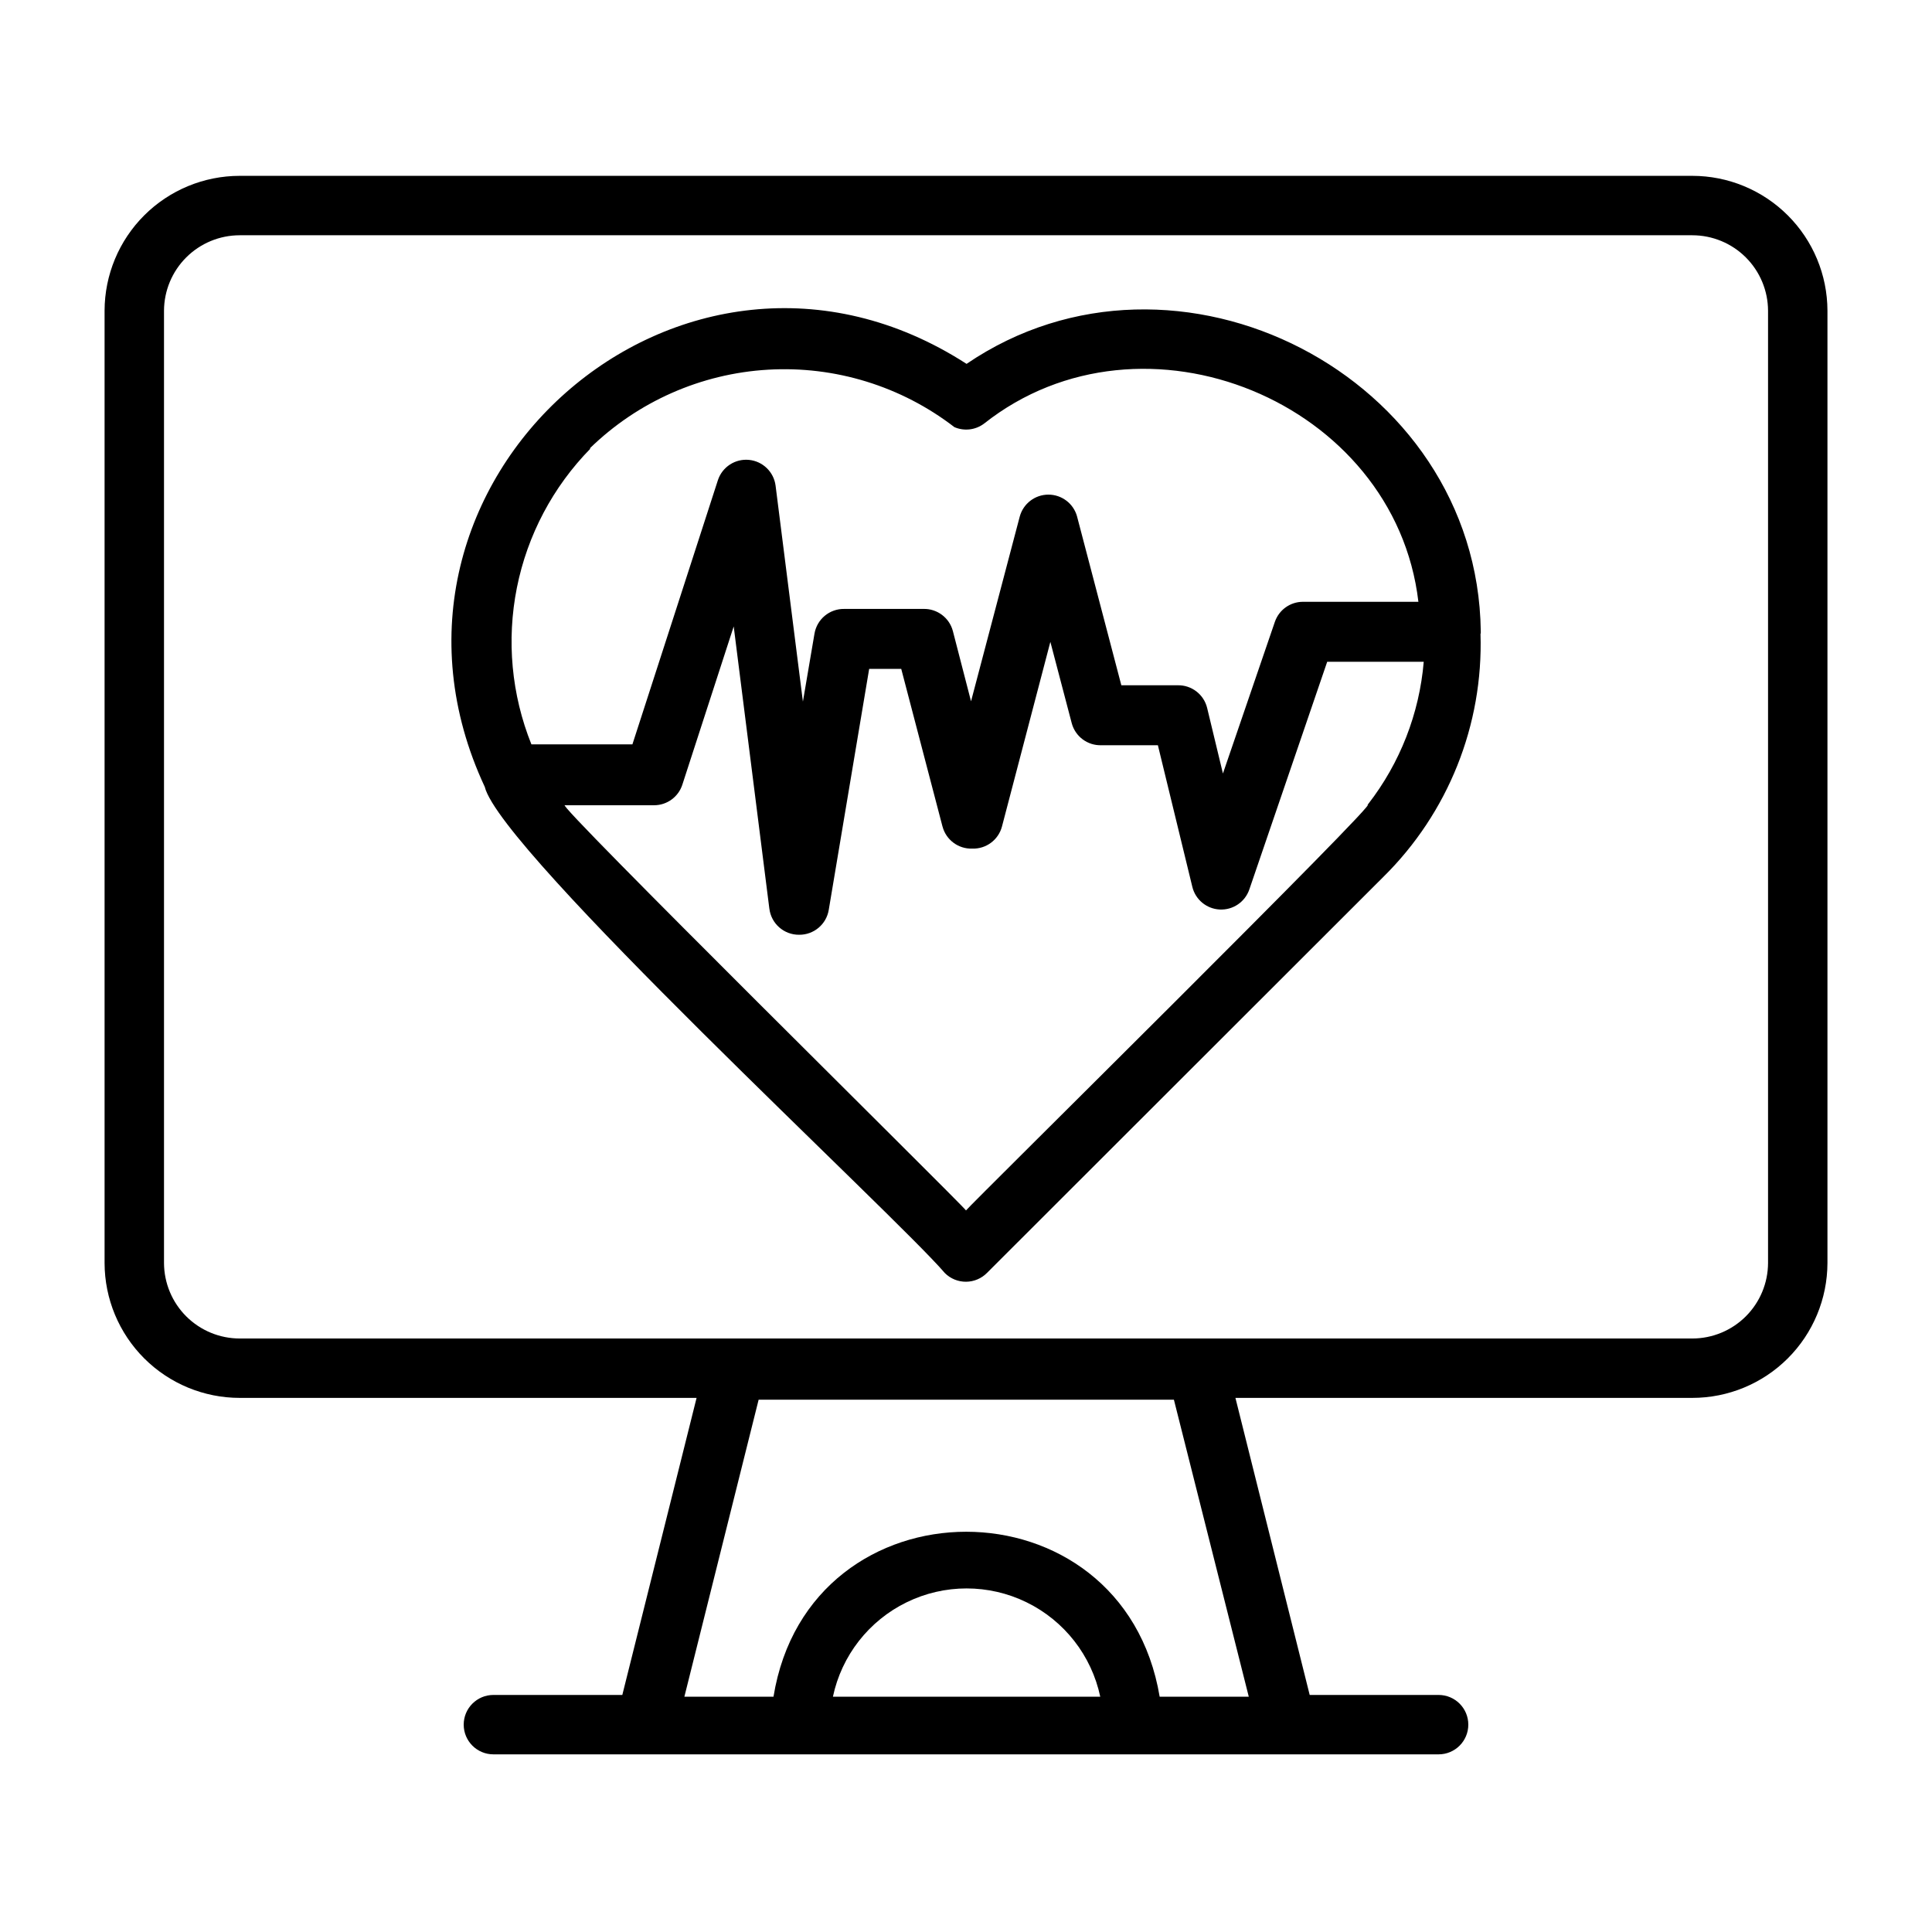
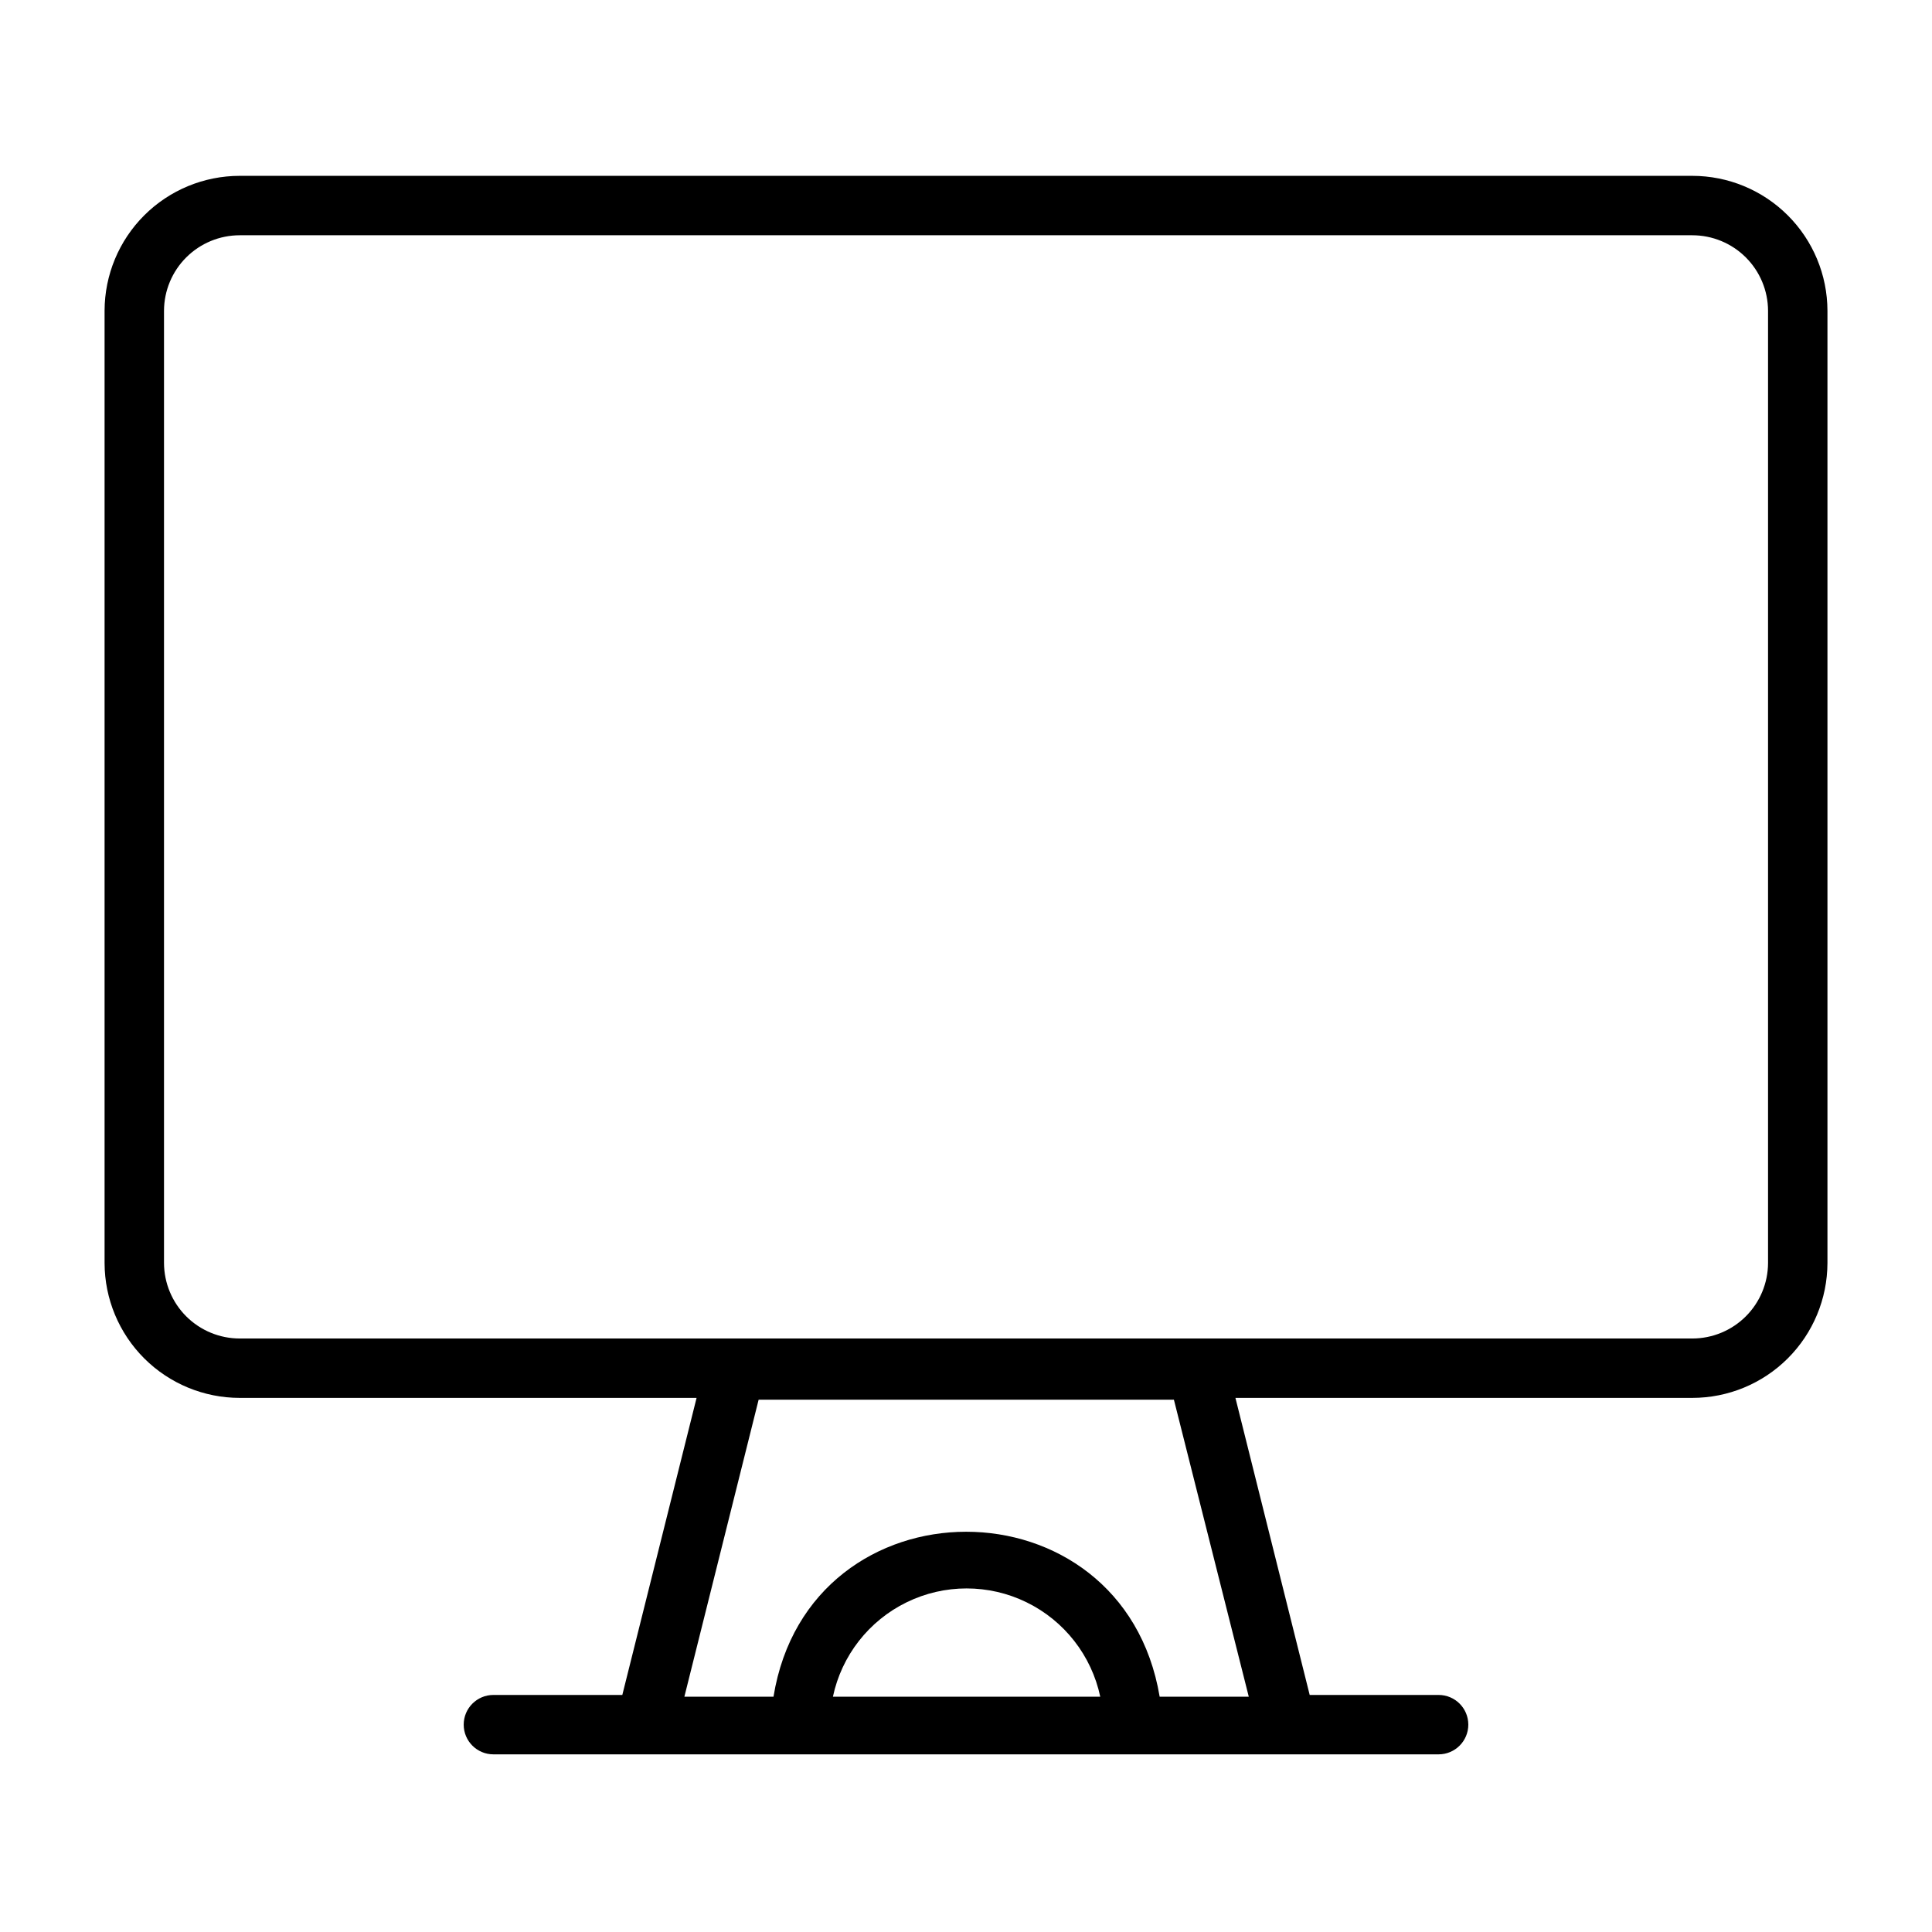
<svg xmlns="http://www.w3.org/2000/svg" fill="#000000" width="800px" height="800px" version="1.1" viewBox="144 144 512 512">
  <g>
    <path d="m592.47 190.6h-384.94c-9.484 0-18.586 3.766-25.301 10.465-6.715 6.699-10.496 15.789-10.516 25.273v252.38c0.02 9.484 3.801 18.574 10.516 25.277 6.715 6.699 15.816 10.461 25.301 10.461h121.07l-19.68 78.719-34.164 0.004c-4.348 0-7.871 3.523-7.871 7.871 0 4.348 3.523 7.871 7.871 7.871h250.49c4.348 0 7.871-3.523 7.871-7.871 0-4.348-3.523-7.871-7.871-7.871h-34.164l-19.68-78.719 121.07-0.004c9.488 0 18.586-3.762 25.301-10.461 6.715-6.703 10.496-15.793 10.52-25.277v-252.38c-0.023-9.484-3.805-18.574-10.52-25.273-6.715-6.699-15.812-10.465-25.301-10.465zm-227.74 403.05c2.312-10.906 9.523-20.141 19.547-25.031 10.02-4.891 21.738-4.891 31.758 0 10.023 4.891 17.23 14.125 19.543 25.031zm110.21 0h-23.617c-9.762-58.332-92.891-58.254-102.34 0h-23.617l19.68-78.719h110.05zm137.61-114.93c-0.02 5.309-2.144 10.395-5.906 14.145-3.762 3.746-8.855 5.852-14.168 5.852h-384.94c-5.309 0-10.402-2.106-14.168-5.852-3.762-3.75-5.883-8.836-5.906-14.145v-252.38c0.023-5.309 2.144-10.395 5.906-14.141 3.766-3.75 8.859-5.852 14.168-5.852h384.94c5.312 0 10.406 2.102 14.168 5.852 3.762 3.746 5.887 8.832 5.906 14.141z" />
-     <path d="m536.42 311.75v-0.473c-0.867-67.777-80.766-108.63-136.27-70.848-75.258-48.57-165.31 31.488-127.68 112.1 4.172 17.082 108.79 113.44 121.94 128.86 1.484 1.473 3.496 2.297 5.59 2.285 2.102-0.012 4.113-0.859 5.586-2.363l105.02-104.93c17.176-16.941 26.504-40.281 25.742-64.395 0 0 0.078-0.156 0.078-0.234zm-236.16-48.887c12.727-12.43 29.512-19.852 47.273-20.891 17.762-1.043 35.301 4.363 49.395 15.223 2.602 1.125 5.609 0.766 7.871-0.945 42.117-33.297 108.87-5.824 115.09 47.23l-30.625 0.004c-3.332 0.012-6.297 2.125-7.398 5.273l-13.777 40.227-4.172-17.32c-0.855-3.629-4.141-6.16-7.871-6.059h-14.879l-11.73-44.715h0.004c-0.934-3.43-4.047-5.809-7.598-5.809-3.555 0-6.664 2.379-7.598 5.809l-12.91 48.965-4.801-18.578c-0.918-3.566-4.191-6.019-7.871-5.906h-20.941c-3.875-0.055-7.215 2.719-7.871 6.535l-3.07 18.027-7.242-57.23c-0.469-3.637-3.391-6.473-7.039-6.828-3.652-0.359-7.066 1.855-8.234 5.332l-22.672 70.062h-26.762c-5.293-13.176-6.629-27.613-3.848-41.535 2.781-13.926 9.562-26.738 19.512-36.871zm206.09 94.465c5.113-2.992-105.49 106.2-106.35 107.45-1.262-1.809-110.21-109.26-106.27-107.38h23.617c3.402 0 6.422-2.195 7.477-5.43l13.617-41.957 9.445 74.785 0.004-0.004c0.48 3.977 3.867 6.957 7.871 6.93 3.898 0.047 7.25-2.766 7.871-6.613l10.707-63.844h8.5l10.941 41.801h0.004c0.949 3.535 4.211 5.953 7.871 5.824 3.66 0.129 6.922-2.289 7.871-5.824l12.832-48.965 5.668 21.57c0.949 3.535 4.211 5.949 7.871 5.824h14.957l9.133 37.551c0.828 3.375 3.769 5.805 7.242 5.984 3.527 0.184 6.746-2.004 7.871-5.356l20.625-60.301h25.586l-0.004 0.004c-1.16 13.727-6.273 26.82-14.719 37.707z" />
  </g>
</svg>